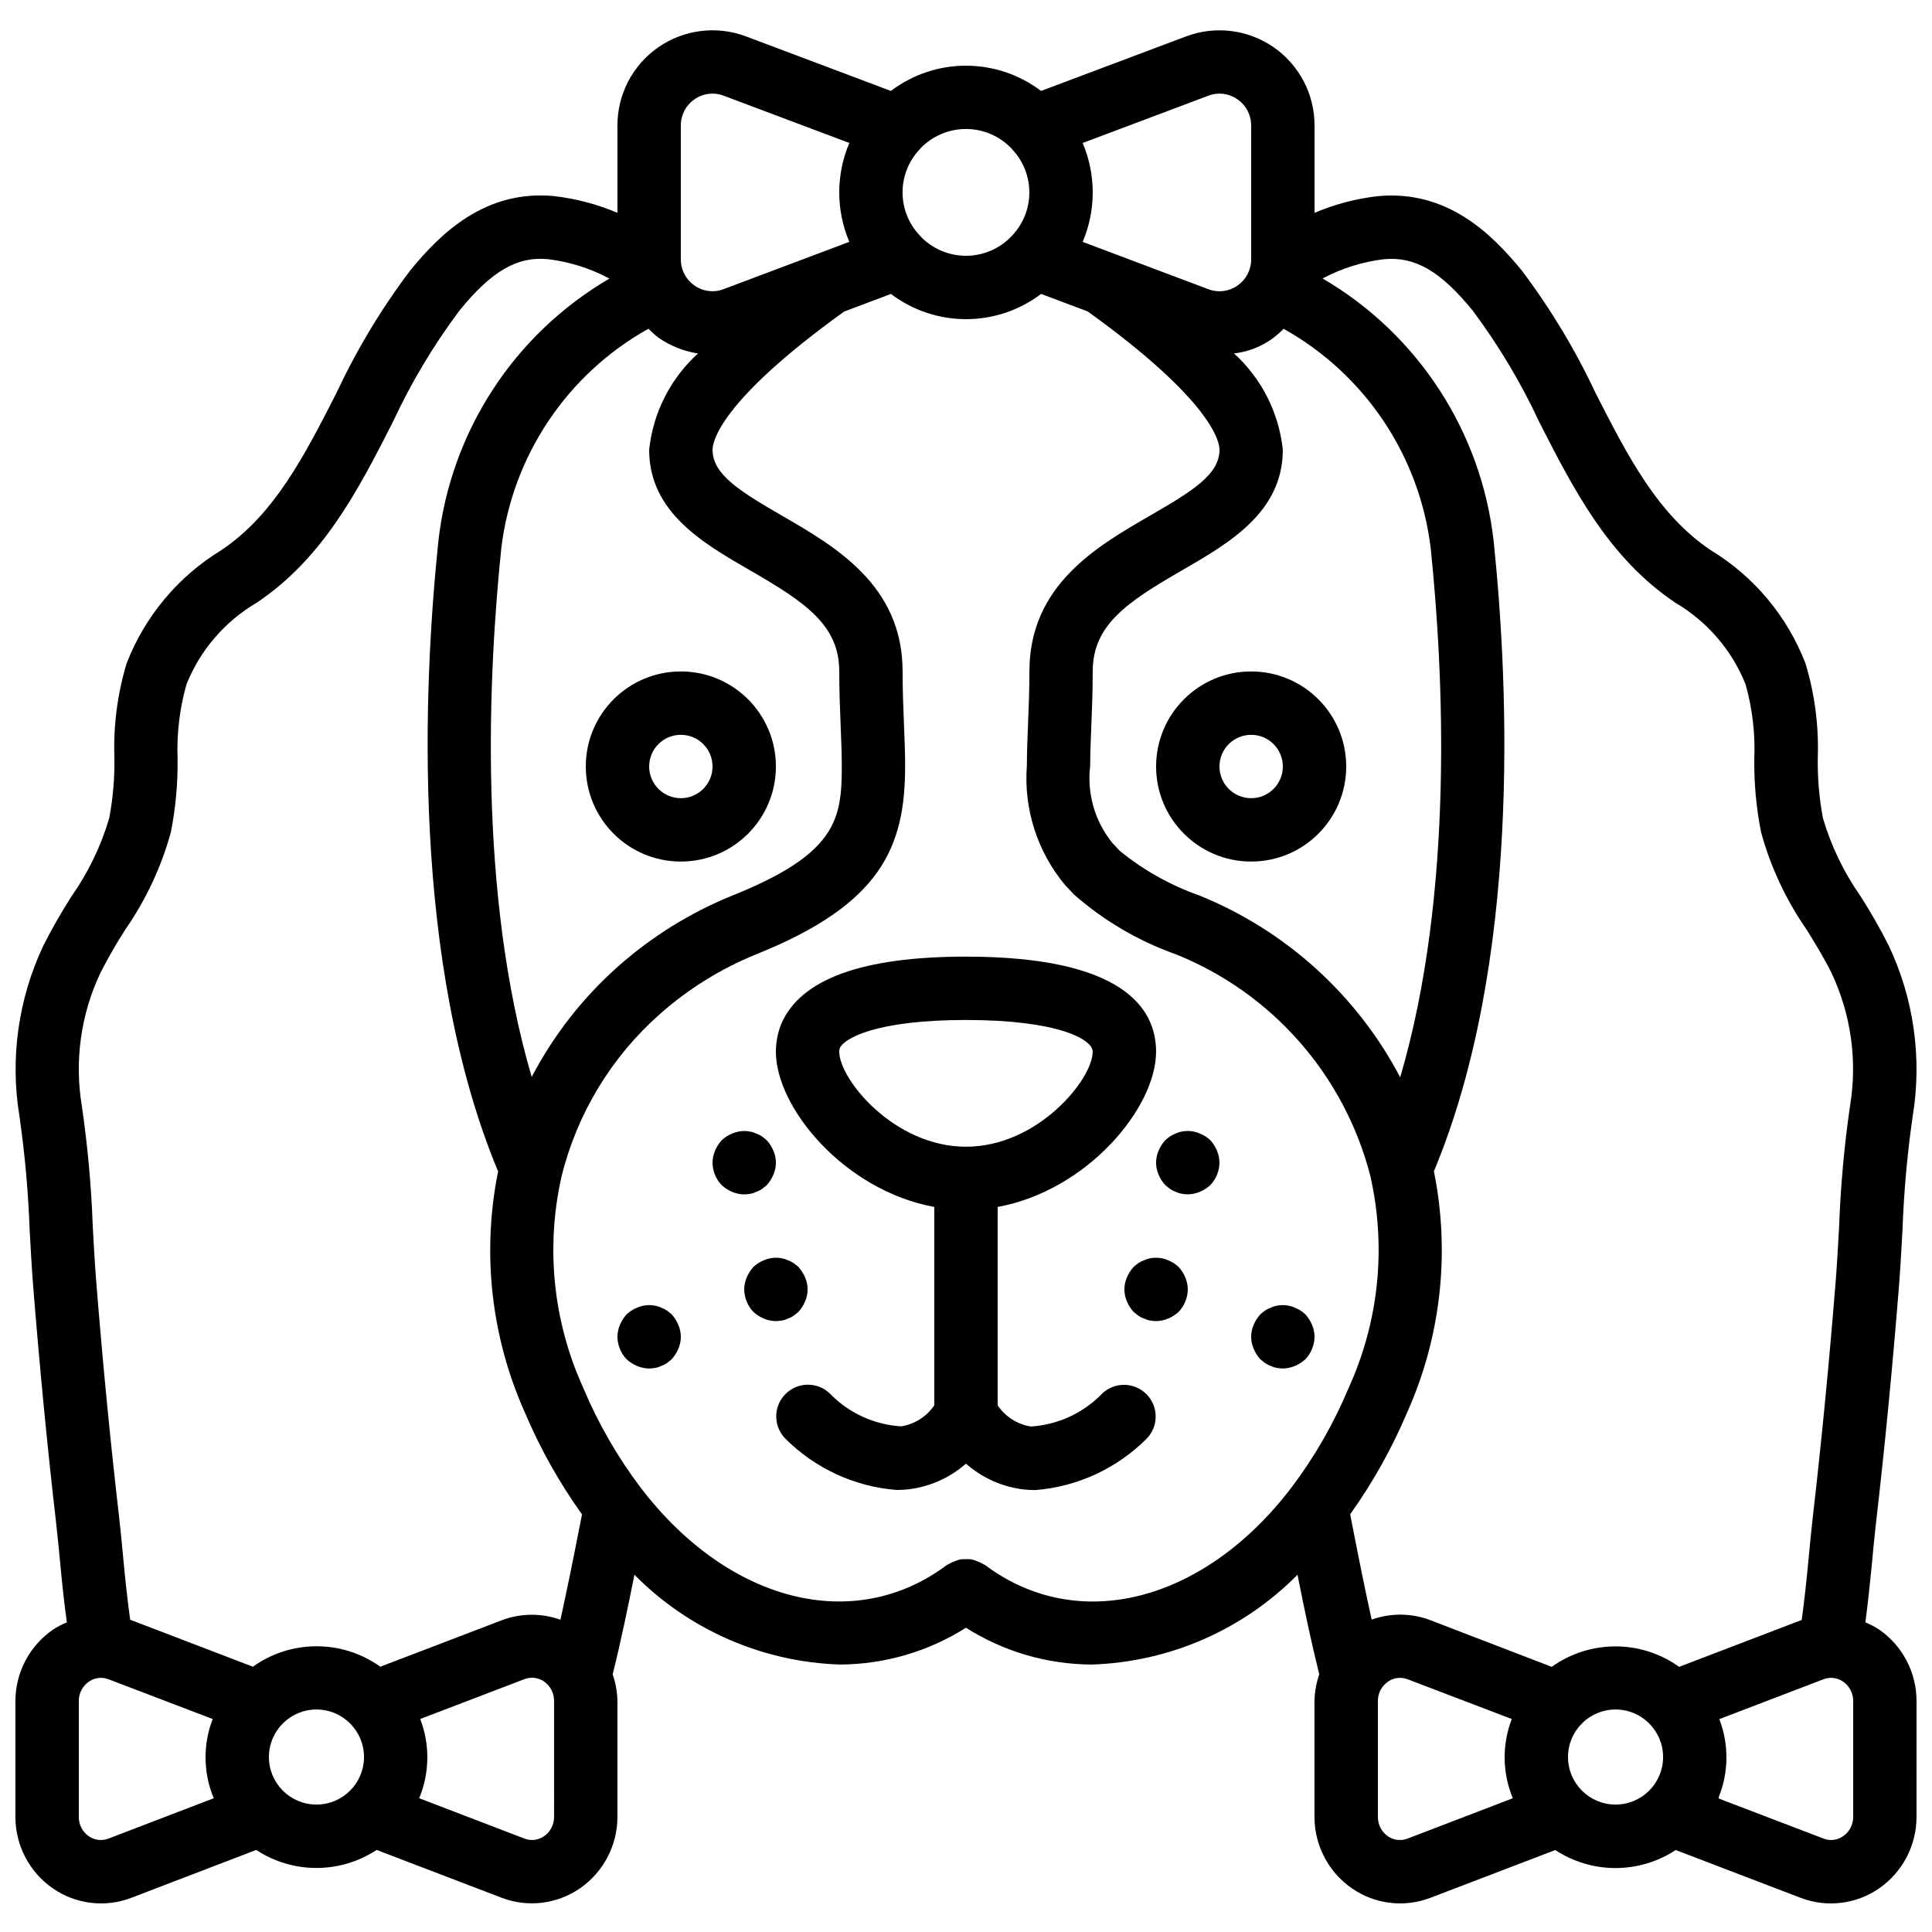
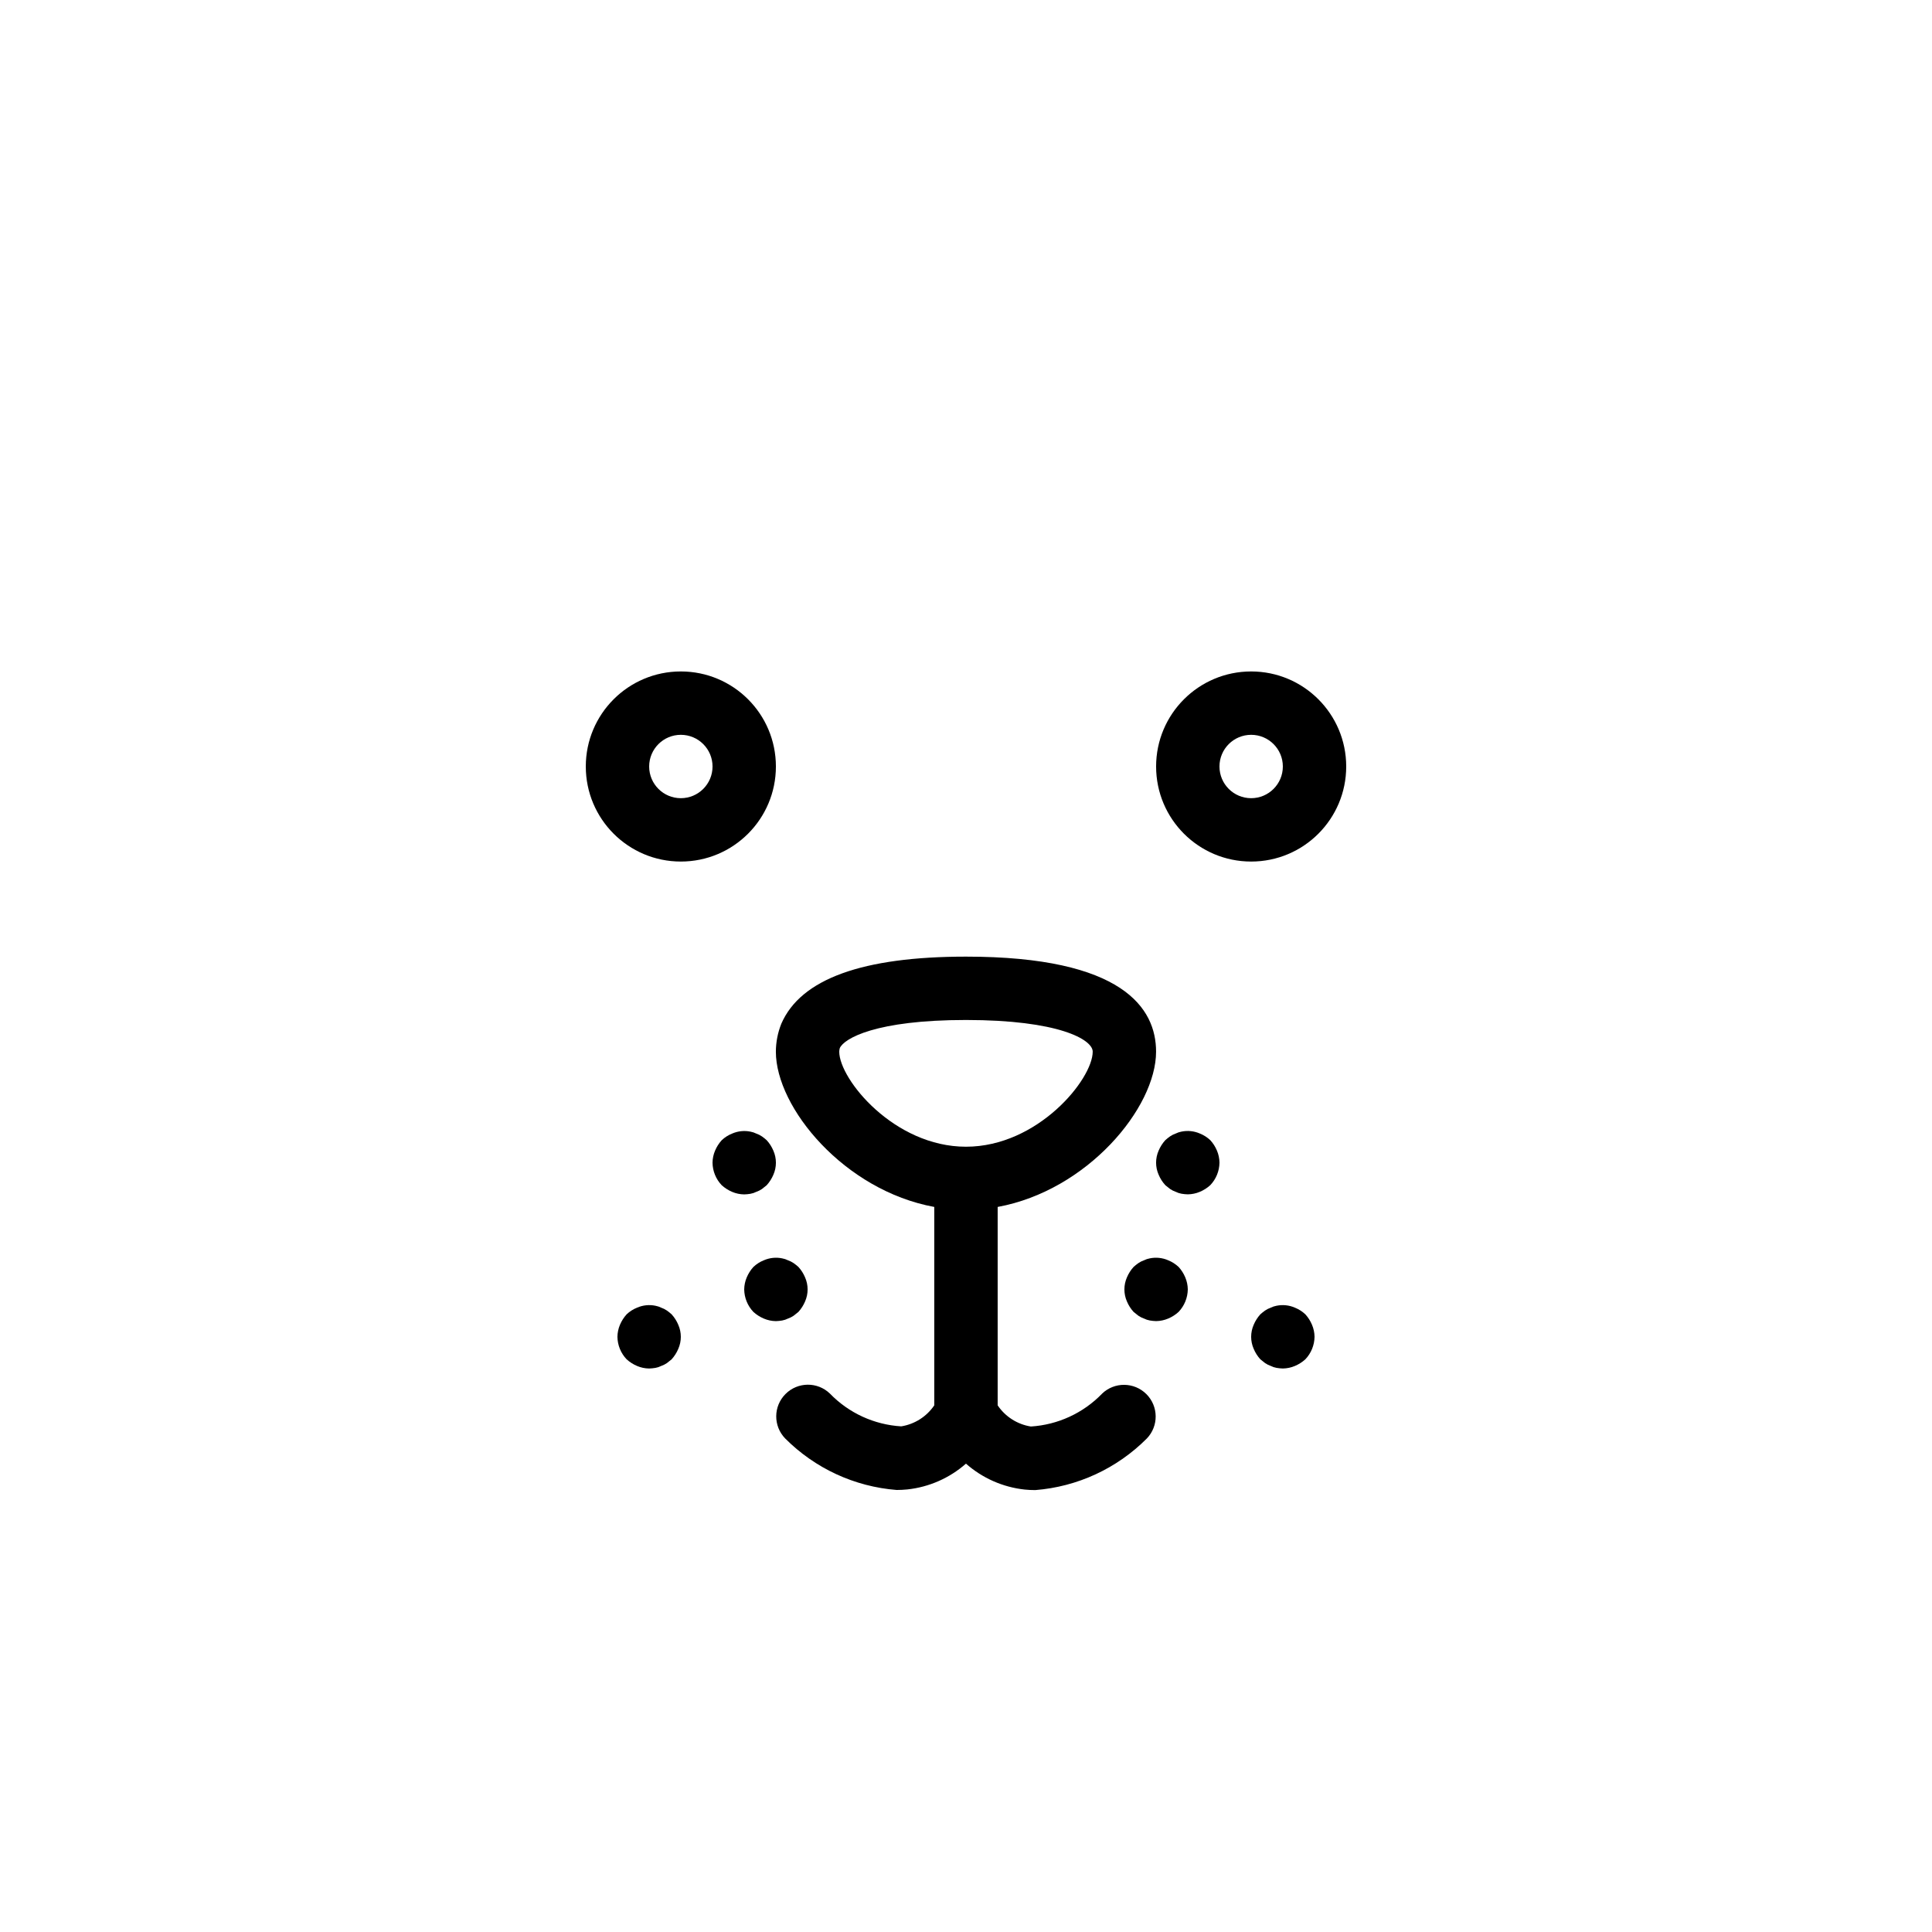
<svg xmlns="http://www.w3.org/2000/svg" width="800px" height="800px" version="1.1" viewBox="144 144 512 512">
  <defs>
    <clipPath id="a">
-       <path d="m148.09 152h503.81v497h-503.81z" />
-     </clipPath>
+       </clipPath>
  </defs>
  <path d="m324.43 372.32c13.914 0 25.191-11.277 25.191-25.191 0-13.91-11.277-25.188-25.191-25.188-13.91 0-25.188 11.277-25.188 25.188 0 13.914 11.277 25.191 25.188 25.191zm0-33.586c4.641 0 8.398 3.758 8.398 8.395 0 4.641-3.758 8.398-8.398 8.398-4.637 0-8.395-3.758-8.395-8.398 0-4.637 3.758-8.395 8.395-8.395z" />
  <path d="m450.38 347.13c0 13.914 11.277 25.191 25.191 25.191 13.91 0 25.188-11.277 25.188-25.191 0-13.91-11.277-25.188-25.188-25.188-13.914 0-25.191 11.277-25.191 25.188zm25.191-8.395c4.637 0 8.395 3.758 8.395 8.395 0 4.641-3.758 8.398-8.395 8.398-4.641 0-8.398-3.758-8.398-8.398 0-4.637 3.758-8.395 8.398-8.395z" />
  <path d="m342.9 460.36c0.527-0.094 1.039-0.262 1.512-0.504 0.539-0.184 1.047-0.438 1.516-0.758l1.258-1.008c0.742-0.82 1.336-1.754 1.766-2.769 0.895-2.035 0.895-4.348 0-6.379-0.426-1.02-1.023-1.957-1.766-2.769-0.395-0.359-0.82-0.699-1.258-1.008-0.469-0.32-0.977-0.574-1.516-0.758-0.473-0.242-0.984-0.41-1.512-0.504-1.633-0.344-3.336-0.164-4.871 0.504-1.027 0.406-1.969 1.004-2.769 1.766-0.742 0.816-1.336 1.754-1.762 2.769-0.43 1.008-0.66 2.09-0.672 3.191 0.031 2.223 0.898 4.352 2.434 5.961 0.82 0.742 1.758 1.336 2.769 1.766 1.012 0.43 2.094 0.656 3.191 0.668 0.566-0.012 1.125-0.07 1.68-0.164z" />
  <path d="m321.99 492.31c-0.398-0.359-0.824-0.695-1.262-1.008-0.469-0.32-0.977-0.574-1.512-0.758-0.477-0.242-0.988-0.41-1.512-0.504-1.637-0.344-3.34-0.164-4.871 0.504-1.031 0.406-1.969 1.008-2.769 1.766-0.742 0.82-1.336 1.754-1.766 2.769-0.43 1.012-0.656 2.094-0.672 3.191 0.035 2.223 0.902 4.352 2.438 5.961 0.816 0.742 1.754 1.336 2.769 1.766 1.008 0.43 2.09 0.656 3.191 0.672 0.562-0.016 1.121-0.074 1.68-0.168 0.523-0.094 1.035-0.262 1.512-0.504 0.535-0.184 1.043-0.438 1.512-0.758l1.262-1.008c0.738-0.816 1.336-1.754 1.762-2.769 0.898-2.035 0.898-4.348 0-6.379-0.422-1.02-1.023-1.953-1.762-2.769z" />
  <path d="m351.3 493.94c0.527-0.094 1.035-0.262 1.512-0.504 0.535-0.184 1.043-0.438 1.512-0.758l1.262-1.008c0.742-0.816 1.336-1.754 1.766-2.769 0.895-2.035 0.895-4.348 0-6.379-0.426-1.02-1.023-1.957-1.766-2.769-0.398-0.359-0.82-0.699-1.262-1.008-0.469-0.32-0.977-0.574-1.512-0.758-0.477-0.242-0.984-0.41-1.512-0.504-1.637-0.344-3.34-0.164-4.871 0.504-1.031 0.406-1.969 1.008-2.769 1.766-0.742 0.816-1.336 1.754-1.766 2.769-0.43 1.012-0.656 2.094-0.672 3.191 0.035 2.223 0.902 4.352 2.438 5.961 0.816 0.742 1.754 1.336 2.769 1.766 1.008 0.43 2.09 0.656 3.191 0.672 0.562-0.016 1.121-0.074 1.68-0.168z" />
  <path d="m464.74 446.16c-0.805-0.762-1.746-1.355-2.769-1.766-1.535-0.668-3.234-0.844-4.871-0.504-0.527 0.094-1.039 0.262-1.512 0.504-0.539 0.184-1.047 0.438-1.516 0.758-0.438 0.309-0.855 0.645-1.258 1.008-0.742 0.816-1.336 1.754-1.766 2.769-0.895 2.035-0.895 4.348 0 6.379 0.426 1.02 1.023 1.953 1.766 2.769l1.258 1.008c0.469 0.32 0.977 0.574 1.516 0.758 0.473 0.242 0.984 0.41 1.512 0.504 0.555 0.098 1.113 0.152 1.68 0.164 1.094-0.012 2.18-0.238 3.191-0.668 1.02-0.426 1.953-1.023 2.769-1.766 1.535-1.609 2.402-3.738 2.434-5.961-0.012-1.098-0.242-2.184-0.668-3.191-0.426-1.02-1.023-1.957-1.766-2.769z" />
  <path d="m489.93 504.23c1.535-1.609 2.402-3.738 2.438-5.961-0.016-1.094-0.242-2.18-0.672-3.191-0.426-1.02-1.023-1.953-1.766-2.769-0.801-0.758-1.742-1.355-2.769-1.766-1.531-0.668-3.234-0.844-4.871-0.504-0.523 0.094-1.035 0.262-1.512 0.504-0.535 0.184-1.043 0.438-1.512 0.758-0.438 0.312-0.859 0.645-1.262 1.008-0.738 0.82-1.336 1.754-1.762 2.769-0.895 2.035-0.895 4.348 0 6.379 0.422 1.02 1.023 1.957 1.762 2.769l1.262 1.008c0.469 0.32 0.977 0.574 1.512 0.758 0.477 0.242 0.988 0.41 1.512 0.504 0.559 0.098 1.117 0.152 1.68 0.168 1.098-0.016 2.184-0.242 3.191-0.672 1.02-0.426 1.957-1.023 2.769-1.766z" />
  <path d="m456.34 479.75c-0.805-0.758-1.742-1.355-2.769-1.766-1.531-0.668-3.234-0.844-4.871-0.504-0.527 0.094-1.035 0.262-1.512 0.504-0.535 0.184-1.043 0.438-1.512 0.758-0.441 0.309-0.859 0.645-1.262 1.008-0.742 0.816-1.336 1.754-1.766 2.769-0.891 2.035-0.891 4.348 0 6.379 0.426 1.02 1.023 1.957 1.766 2.769l1.262 1.008c0.469 0.32 0.977 0.574 1.512 0.758 0.477 0.242 0.984 0.41 1.512 0.504 0.559 0.098 1.117 0.152 1.68 0.168 1.098-0.016 2.184-0.242 3.191-0.672 1.02-0.426 1.957-1.023 2.769-1.766 1.535-1.609 2.402-3.738 2.438-5.961-0.016-1.094-0.242-2.18-0.672-3.191-0.426-1.02-1.023-1.957-1.766-2.769z" />
  <path d="m436.04 513.36c-4.984 5.137-11.703 8.23-18.852 8.68-3.582-0.57-6.769-2.598-8.797-5.609v-52.578c23.805-4.367 41.98-26.285 41.98-41.148 0-11.484-8.742-25.188-50.379-25.188-27.34 0-43.773 5.879-48.934 17.785-0.945 2.356-1.434 4.867-1.445 7.402 0 14.871 18.176 36.789 41.98 41.148v52.578c-2.027 2.984-5.195 4.996-8.758 5.57-7.164-0.434-13.906-3.527-18.898-8.684-3.297-3.184-8.535-3.133-11.773 0.113-3.238 3.242-3.277 8.477-0.094 11.77 7.902 7.934 18.383 12.781 29.547 13.66 0.934 0 1.883-0.051 2.82-0.141 5.766-0.617 11.195-3.004 15.551-6.836 4.352 3.84 9.781 6.238 15.551 6.867 0.949 0.094 1.887 0.141 2.82 0.141 11.164-0.879 21.645-5.727 29.547-13.66 3.184-3.297 3.137-8.531-0.102-11.773-3.242-3.238-8.48-3.281-11.773-0.102zm-69.633-90.66c0.008-0.316 0.055-0.625 0.141-0.93 1.125-2.578 9.555-7.465 33.445-7.465 24.469 0 33.586 5.156 33.586 8.395 0 7.309-14.531 25.191-33.586 25.191-19.055 0-33.586-17.887-33.586-25.191z" />
  <g clip-path="url(#a)">
-     <path d="m651.9 594.83c0.02-7.57-3.688-14.668-9.91-18.977-1.148-0.754-2.371-1.391-3.644-1.914 0.656-5.039 1.203-10.078 1.68-15.02 0.336-3.637 0.672-7.273 1.082-10.867 2.34-20.152 4.418-41.531 6.16-63.465 0.379-4.863 0.637-9.738 0.914-14.633 0.359-10.062 1.258-20.094 2.691-30.062 2.547-15.41 0.332-31.23-6.359-45.34-2.266-4.481-4.754-8.844-7.465-13.07-4.418-6.301-7.781-13.281-9.953-20.664-1.004-5.352-1.461-10.793-1.359-16.238 0.27-8.379-0.836-16.75-3.266-24.777-4.824-12.492-13.645-23.039-25.09-29.992-14.098-9.434-22.066-25.051-30.504-41.582-5.375-11.473-11.918-22.359-19.543-32.48-8.219-10.074-20-21.465-38.172-19.766-5.781 0.648-11.438 2.141-16.793 4.426v-23.125c0.02-8.273-4.023-16.02-10.812-20.742-6.793-4.719-15.469-5.805-23.207-2.906l-38.461 14.461c-11.77-8.914-28.027-8.914-39.797 0l-38.449-14.469c-7.746-2.898-16.422-1.809-23.207 2.914-6.789 4.719-10.828 12.473-10.809 20.742v23.117c-5.375-2.281-11.051-3.777-16.852-4.438-18.105-1.68-29.895 9.684-38.121 19.785-7.621 10.113-14.168 21-19.531 32.473-8.441 16.531-16.41 32.148-30.457 41.57-11.434 6.961-20.258 17.5-25.098 29.984-2.434 8.039-3.531 16.414-3.258 24.805 0.102 5.449-0.359 10.895-1.367 16.246-2.176 7.383-5.539 14.363-9.961 20.668-2.715 4.227-5.211 8.594-7.481 13.082-6.668 14.102-8.883 29.898-6.34 45.289 1.434 9.98 2.336 20.035 2.695 30.113 0.27 4.879 0.539 9.758 0.914 14.629 1.746 21.883 3.812 43.227 6.152 63.438 0.418 3.652 0.766 7.328 1.109 11.016 0.453 4.879 1 9.875 1.68 14.887-1.277 0.516-2.496 1.152-3.648 1.906-6.25 4.293-9.984 11.395-9.98 18.977v30.621c-0.02 7.574 3.691 14.672 9.918 18.984 6.078 4.207 13.84 5.152 20.75 2.523l33.148-12.707c9.684 6.371 22.227 6.371 31.91 0l33.156 12.688c6.906 2.625 14.664 1.684 20.742-2.519 6.223-4.309 9.934-11.402 9.918-18.969v-30.621c-0.043-2.422-0.469-4.824-1.262-7.109 2.176-8.742 4.023-17.637 5.762-26.398 14.453 14.621 33.965 23.141 54.512 23.797 11.812-0.059 23.371-3.434 33.352-9.75 9.977 6.324 21.539 9.703 33.352 9.75 20.547-0.656 40.059-9.176 54.512-23.797 1.738 8.797 3.586 17.633 5.762 26.398-0.793 2.285-1.219 4.688-1.262 7.109v30.621c-0.02 7.574 3.691 14.672 9.918 18.984 6.078 4.207 13.836 5.152 20.75 2.523l33.148-12.68c9.684 6.367 22.227 6.367 31.91 0l33.164 12.688c6.906 2.621 14.66 1.68 20.734-2.523 6.231-4.312 9.941-11.414 9.918-18.992zm-141.12-382.14c8.219-0.766 15.012 3.184 23.508 13.637 6.879 9.207 12.789 19.098 17.637 29.52 9.031 17.727 18.387 36.051 36.105 47.914 8.402 4.938 14.93 12.527 18.559 21.57 1.797 6.359 2.578 12.957 2.324 19.559-0.098 6.602 0.504 13.191 1.793 19.664 2.519 9.207 6.59 17.91 12.031 25.746 2.453 3.969 4.769 7.719 6.625 11.539 5.199 10.996 6.91 23.324 4.902 35.324-1.531 10.578-2.492 21.23-2.879 31.906-0.27 4.762-0.52 9.512-0.891 14.227-1.73 21.715-3.777 42.824-6.098 62.863-0.426 3.723-0.781 7.477-1.129 11.227-0.496 5.281-1.078 10.648-1.801 15.957-0.086 0-0.176 0-0.25 0.059l-32.223 12.328c-10.098-7.223-23.668-7.223-33.77 0l-32.211-12.383c-4.984-1.887-10.48-1.934-15.496-0.125-1.68-7.516-3.203-15.113-4.652-22.535l-1.062-5.375c5.992-8.398 11.047-17.422 15.074-26.922 8.992-20.059 11.484-42.434 7.125-63.984 23.023-55.199 19.867-128.03 15.844-166.91-3.25-29.094-20.062-54.934-45.34-69.695 5.059-2.699 10.578-4.43 16.273-5.106zm-39.746 24.973c5.008-0.566 9.656-2.879 13.125-6.535 21.527 12.027 36.016 33.617 38.984 58.098 3.418 33 6.281 91.406-8.074 140.27-11.477-21.82-30.305-38.879-53.145-48.156-7.707-2.699-14.887-6.723-21.211-11.887l-2.027-2.184c-4.586-5.738-6.668-13.082-5.777-20.371 0-3.254 0.145-6.715 0.297-10.379 0.184-4.492 0.375-9.32 0.375-14.566 0-12.27 8.953-18.324 23.703-26.828 12.504-7.227 26.676-15.414 26.676-31.957-1.039-9.797-5.641-18.871-12.93-25.5zm-6.801-68.301c2.562-0.984 5.449-0.625 7.699 0.957 2.289 1.574 3.652 4.188 3.637 6.969v35.434c0.016 2.773-1.34 5.383-3.629 6.961-2.246 1.578-5.129 1.941-7.691 0.965l-33.336-12.547c3.562-8.371 3.562-17.836 0-26.207zm-52.188 13.973c0.051 0.059 0.094 0.133 0.148 0.191 6.121 6.418 6.121 16.512 0 22.934-0.066 0.066-0.109 0.133-0.176 0.199-3.144 3.273-7.488 5.125-12.027 5.125-4.539 0-8.883-1.848-12.027-5.125-0.07-0.074-0.121-0.148-0.184-0.215-6.121-6.418-6.121-16.512 0-22.934 0.059-0.062 0.102-0.133 0.156-0.195 3.148-3.277 7.5-5.133 12.047-5.133 4.543 0 8.895 1.852 12.043 5.133zm-127.14 246.07c-14.332-48.855-11.461-107.21-8.051-140.18 2.969-24.484 17.453-46.078 38.984-58.105 0.828 0.844 1.711 1.637 2.648 2.359 3.129 2.172 6.711 3.609 10.477 4.199-7.289 6.621-11.887 15.695-12.93 25.484 0 16.543 14.172 24.73 26.676 31.949 14.754 8.508 23.703 14.559 23.703 26.828 0 5.231 0.191 10.074 0.375 14.582 0.152 3.727 0.297 7.223 0.297 10.531 0 14.051-1.402 23.215-29.004 34.273-11.105 4.508-21.359 10.875-30.328 18.828-9.324 8.285-17.066 18.199-22.848 29.254zm39.52-252.13c-0.016-2.781 1.344-5.394 3.637-6.969 2.246-1.57 5.125-1.934 7.684-0.957l33.336 12.535c-3.562 8.371-3.562 17.836 0 26.207l-33.32 12.535c-2.566 0.992-5.457 0.633-7.707-0.957-2.285-1.574-3.644-4.184-3.629-6.961zm-153.84 224.6c2.019-3.961 4.234-7.82 6.641-11.562 5.441-7.844 9.516-16.551 12.051-25.754 1.281-6.481 1.875-13.074 1.781-19.676-0.238-6.606 0.562-13.215 2.375-19.574 3.637-9.039 10.16-16.625 18.559-21.562 17.742-11.855 27.098-30.176 36.109-47.906 4.848-10.418 10.754-20.305 17.633-29.512 8.508-10.461 15.301-14.445 23.461-13.652 5.707 0.684 11.238 2.43 16.305 5.148-25.281 14.758-42.094 40.602-45.34 69.691-4.031 38.887-7.18 111.68 15.844 166.92-4.359 21.535-1.867 43.898 7.117 63.949 4.035 9.508 9.105 18.547 15.117 26.945l-1.062 5.375c-1.453 7.457-3.004 15.023-4.652 22.539-5.023-1.801-10.523-1.754-15.516 0.125l-32.219 12.324c-10.098-7.223-23.672-7.223-33.77 0l-32.277-12.359c-0.082-0.023-0.156-0.043-0.238-0.059-0.719-5.231-1.301-10.555-1.789-15.785-0.355-3.812-0.703-7.609-1.141-11.379-2.316-20.031-4.375-41.148-6.098-62.824-0.367-4.727-0.629-9.48-0.891-14.277-0.387-10.684-1.352-21.332-2.894-31.906-1.988-11.969-0.277-24.258 4.894-35.23zm2.184 229.36c-1.738 0.684-3.707 0.453-5.238-0.609-1.691-1.176-2.688-3.121-2.644-5.18v-30.621c-0.035-2.051 0.961-3.984 2.644-5.156 1.527-1.078 3.488-1.32 5.231-0.645l27.602 10.535c-2.613 6.773-2.516 14.289 0.277 20.992zm42.496-21.602c0-6.957 5.641-12.598 12.598-12.598s12.598 5.641 12.598 12.598c0 6.953-5.641 12.594-12.598 12.594s-12.598-5.641-12.598-12.594zm75.57 15.809c0.035 2.051-0.957 3.984-2.644 5.156-1.523 1.082-3.484 1.32-5.223 0.637l-27.887-10.688c2.789-6.699 2.891-14.219 0.277-20.992l27.594-10.555c1.742-0.684 3.715-0.445 5.238 0.637 1.688 1.172 2.68 3.106 2.644 5.156zm114.2-66.711c-0.133-0.102-0.305-0.121-0.445-0.211-0.496-0.309-1.027-0.562-1.578-0.754-0.461-0.207-0.938-0.371-1.426-0.496-0.527-0.078-1.059-0.105-1.586-0.078-0.539-0.027-1.082 0-1.609 0.086-0.488 0.117-0.957 0.281-1.41 0.488-0.562 0.188-1.094 0.441-1.594 0.754-0.145 0.094-0.312 0.113-0.445 0.211-24.504 18.402-57.871 10-81.164-20.488-6.164-8.16-11.285-17.059-15.234-26.496-7.996-17.582-9.996-37.309-5.691-56.137 4.133-16.605 13.207-31.559 26.031-42.883 7.531-6.668 16.137-12.012 25.453-15.801 33.062-13.25 39.527-28.312 39.527-49.859 0-3.516-0.141-7.238-0.309-11.207-0.176-4.301-0.359-8.91-0.359-13.906 0-22.84-17.805-33.125-32.102-41.371-11.309-6.566-18.262-10.91-18.262-17.422 0-1.93 1.68-12.738 34.898-36.609l12.375-4.656c11.77 8.914 28.027 8.914 39.797 0l12.355 4.644c33.184 23.875 34.922 34.691 34.922 36.621 0 6.516-6.953 10.859-18.277 17.41-14.301 8.246-32.102 18.531-32.102 41.371 0 5.039-0.184 9.598-0.359 13.879-0.156 3.922-0.312 7.598-0.312 11.066-0.875 11.41 2.719 22.715 10.016 31.531l2.453 2.629c7.934 6.957 17.117 12.348 27.062 15.871 25.508 10.262 44.613 32.043 51.473 58.668 4.301 18.84 2.297 38.566-5.699 56.156-3.945 9.445-9.055 18.359-15.227 26.527-23.281 30.473-56.652 38.875-81.16 20.473zm112 72.504c-1.738 0.684-3.699 0.453-5.231-0.609-1.695-1.176-2.688-3.121-2.644-5.18v-30.621c-0.035-2.051 0.957-3.984 2.644-5.156 1.527-1.082 3.488-1.32 5.231-0.645l27.602 10.535c-2.613 6.773-2.516 14.289 0.277 20.992zm42.504-21.602c0-6.957 5.641-12.598 12.598-12.598s12.598 5.641 12.598 12.598c0 6.953-5.641 12.594-12.598 12.594s-12.598-5.641-12.598-12.594zm75.57 15.809c0.035 2.051-0.961 3.984-2.644 5.156-1.523 1.082-3.484 1.32-5.223 0.637l-27.652-10.57c-0.051-0.102-0.121-0.168-0.172-0.262 2.731-6.656 2.809-14.109 0.215-20.82l27.594-10.555c1.742-0.684 3.711-0.445 5.238 0.637 1.684 1.168 2.68 3.102 2.644 5.156z" />
-   </g>
+     </g>
</svg>